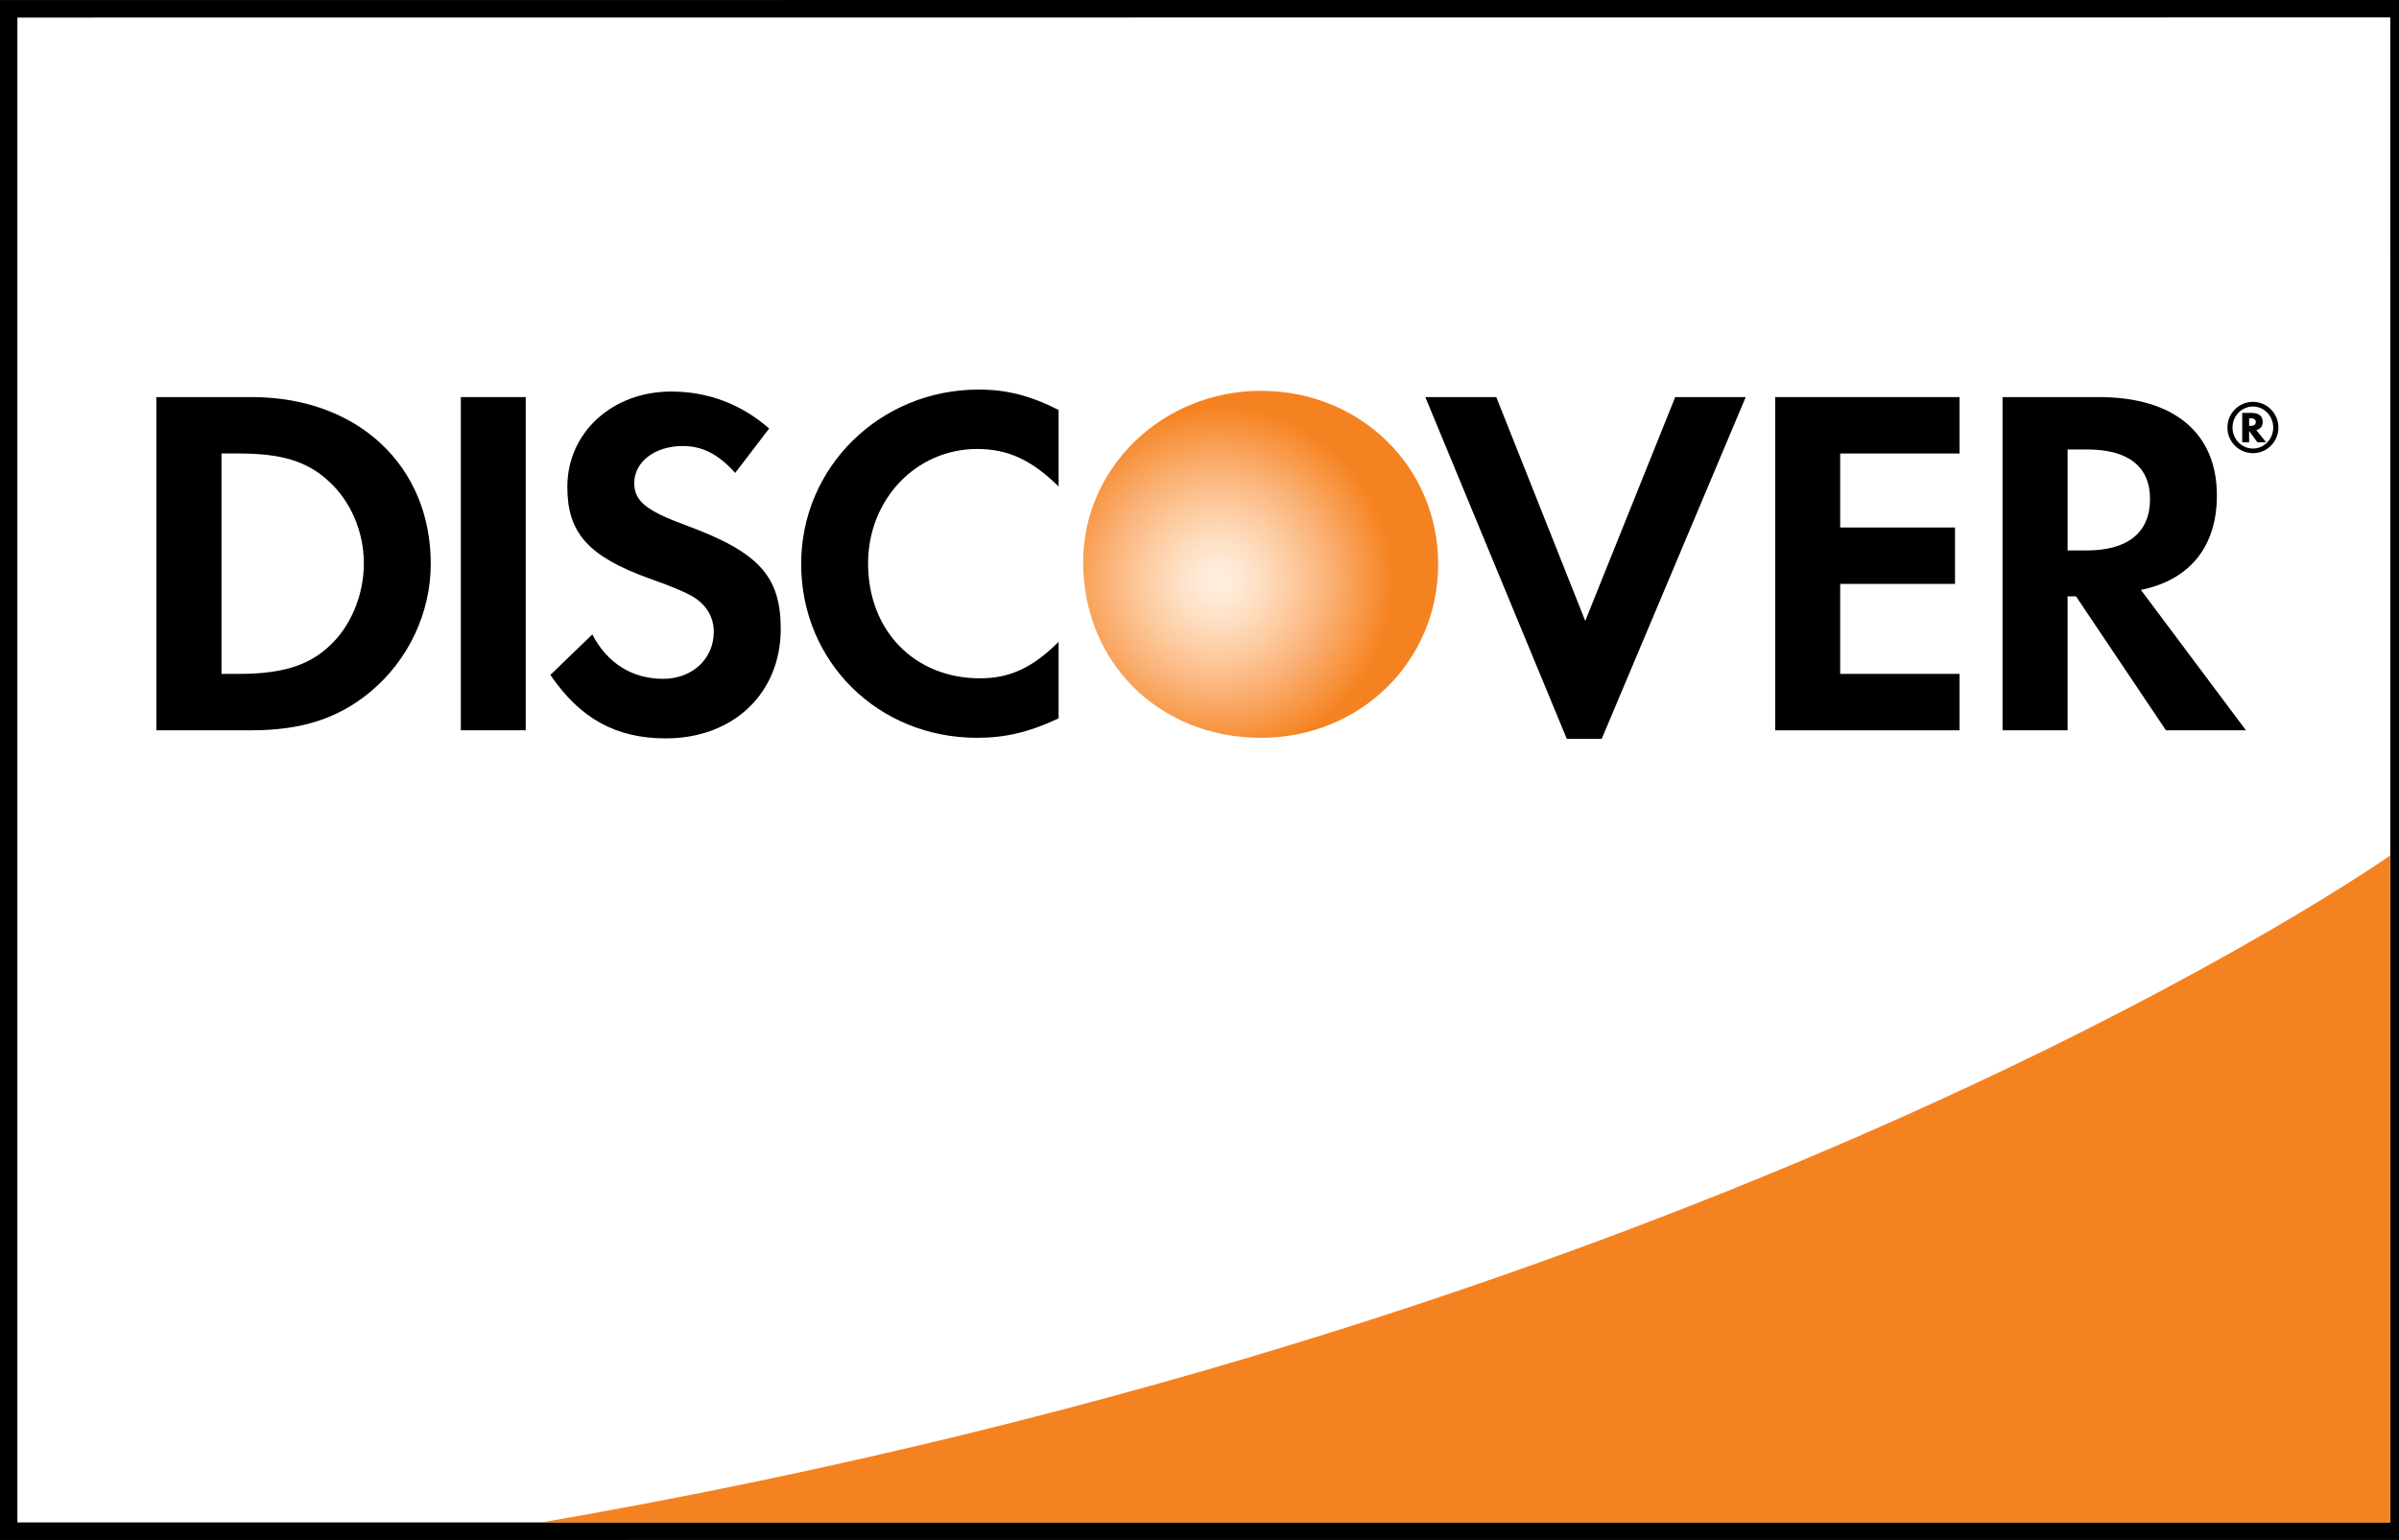
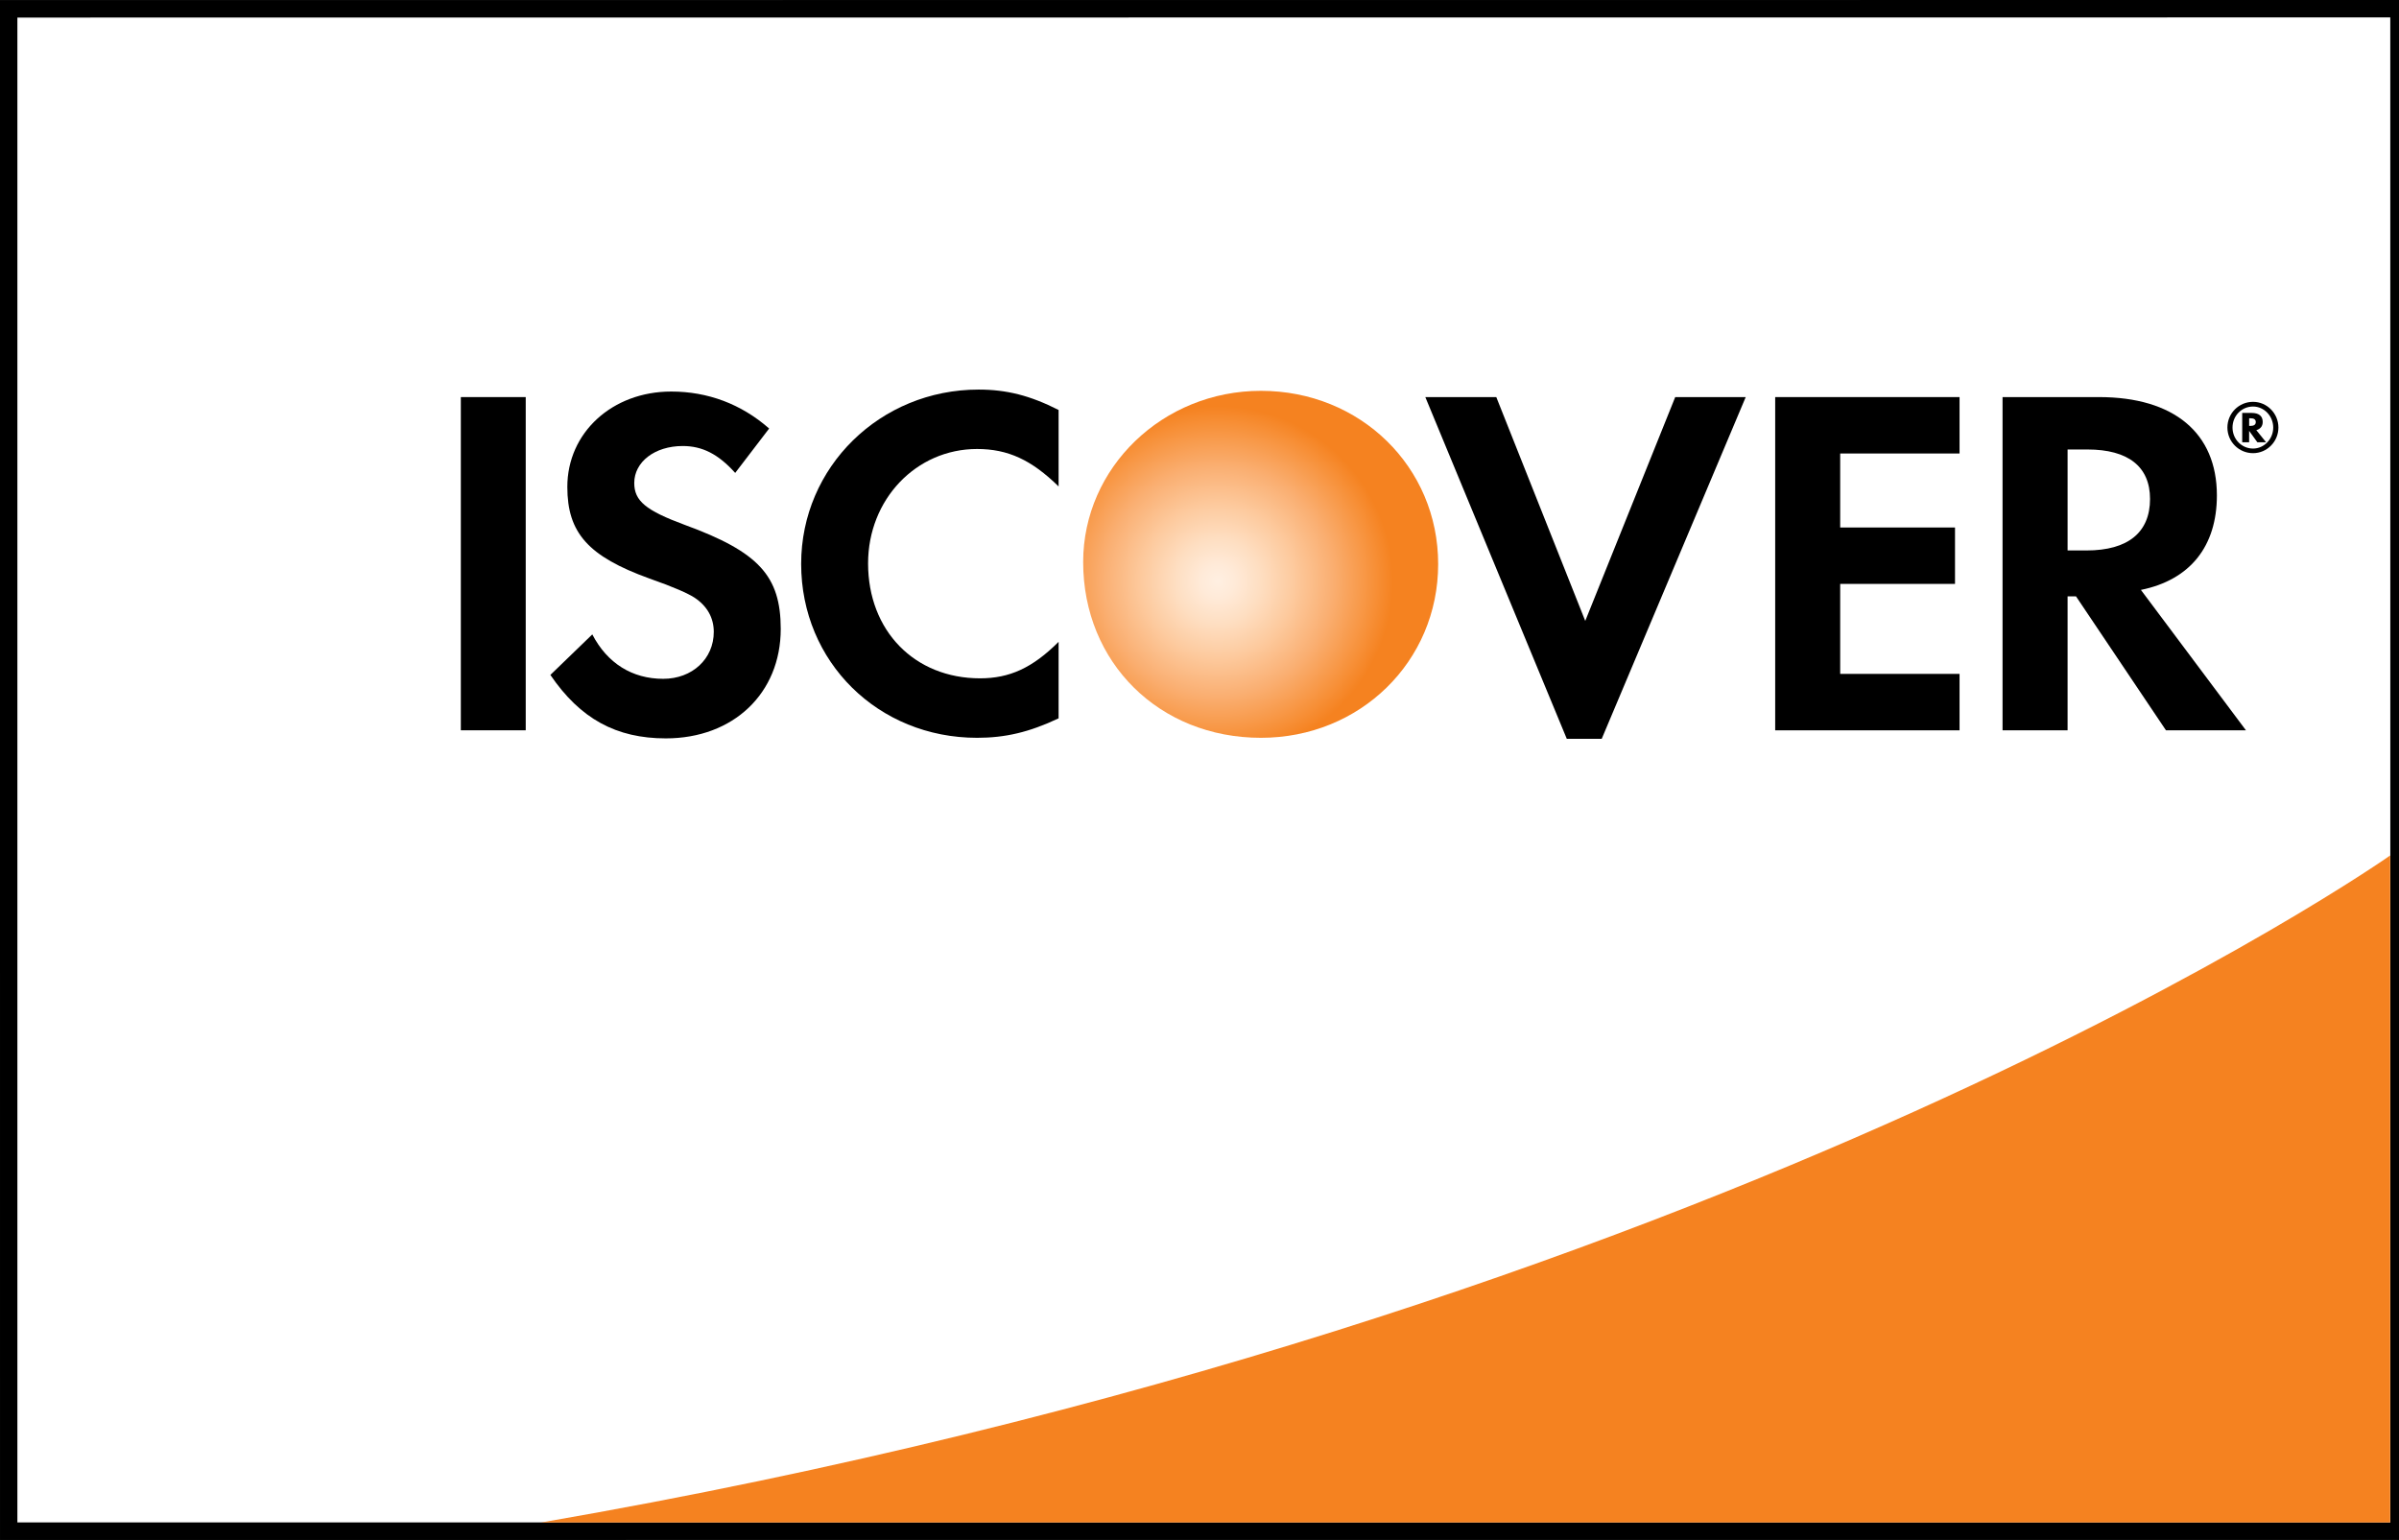
<svg xmlns="http://www.w3.org/2000/svg" version="1.1" id="card_strip" x="0px" y="0px" width="67.066px" height="43.054px" viewBox="524.181 399.419 67.066 43.054" enable-background="new 524.181 399.419 67.066 43.054" xml:space="preserve">
  <rect x="524.181" y="399.419" width="67.066" height="43.054" fill="#333333" stroke="none" />
  <g id="discover">
    <polygon fill="#FFFFFF" points="524.423,399.667 591.248,399.662 591.25,442.227 524.425,442.228  " />
    <path d="M591.248,399.419l-67.068,0.004l0.002,43.05l67.311-0.001l-0.002-43.053H591.248z M591.003,399.906   c0,0.479,0.002,41.598,0.002,42.077c-0.484,0-65.852,0.001-66.338,0.001c0-0.479,0-41.596,0-42.074   C525.15,399.91,590.519,399.906,591.003,399.906z" />
    <path fill="#F58220" d="M591.001,423.336c0,0-18.258,12.882-51.695,18.65h51.695V423.336z" />
    <path fill="#E83530" d="M584.585,436.703" />
    <radialGradient id="SVGID_1_" cx="3093.953" cy="1217.176" r="27.201" gradientTransform="matrix(0.18 0 0 -0.18 1.312 634.761)" gradientUnits="userSpaceOnUse">
      <stop offset="0.006" style="stop-color:#FFEFE1" />
      <stop offset="0.097" style="stop-color:#FFEAD8" />
      <stop offset="0.246" style="stop-color:#FEDEC1" />
      <stop offset="0.434" style="stop-color:#FDCA9E" />
      <stop offset="0.653" style="stop-color:#FAAF72" />
      <stop offset="0.897" style="stop-color:#F79038" />
      <stop offset="1" style="stop-color:#F58220" />
    </radialGradient>
    <path fill="url(#SVGID_1_)" d="M559.431,410.346c-2.744,0-4.969,2.144-4.969,4.788c0,2.812,2.129,4.913,4.969,4.913   c2.77,0,4.955-2.13,4.955-4.858C564.386,412.476,562.214,410.346,559.431,410.346z" />
-     <path d="M531.224,410.521h-2.67v9.316h2.656c1.41,0,2.43-0.334,3.324-1.075c1.061-0.88,1.689-2.207,1.689-3.578   C536.226,412.433,534.169,410.521,531.224,410.521z M533.349,417.518c-0.574,0.519-1.314,0.742-2.488,0.742h-0.488v-6.162h0.488   c1.174,0,1.885,0.21,2.488,0.755c0.629,0.559,1.004,1.424,1.004,2.317C534.353,416.066,533.978,416.962,533.349,417.518z" />
    <rect x="537.064" y="410.521" width="1.814" height="9.316" />
    <path d="M543.324,414.094c-1.092-0.404-1.412-0.671-1.412-1.172c0-0.587,0.572-1.033,1.355-1.033c0.545,0,0.992,0.223,1.467,0.752   l0.949-1.241c-0.781-0.686-1.717-1.034-2.738-1.034c-1.646,0-2.904,1.146-2.904,2.667c0,1.286,0.586,1.942,2.291,2.559   c0.713,0.25,1.074,0.417,1.256,0.531c0.363,0.237,0.547,0.571,0.547,0.962c0,0.756-0.602,1.313-1.414,1.313   c-0.865,0-1.563-0.433-1.982-1.242l-1.172,1.133c0.836,1.228,1.842,1.774,3.227,1.774c1.887,0,3.213-1.26,3.213-3.061   C546.005,415.521,545.392,414.85,543.324,414.094z" />
    <path d="M546.578,415.184c0,2.74,2.152,4.863,4.918,4.863c0.783,0,1.453-0.154,2.279-0.544v-2.139   c-0.729,0.728-1.371,1.02-2.195,1.02c-1.83,0-3.131-1.327-3.131-3.214c0-1.787,1.342-3.198,3.047-3.198   c0.865,0,1.523,0.307,2.279,1.047v-2.138c-0.797-0.404-1.455-0.57-2.236-0.57C548.785,410.311,546.578,412.476,546.578,415.184z" />
    <polygon points="568.498,416.779 566.011,410.521 564.027,410.521 567.982,420.076 568.958,420.076 572.984,410.521    571.013,410.521  " />
    <polygon points="573.808,419.838 578.962,419.838 578.962,418.26 575.625,418.26 575.625,415.744 578.835,415.744 578.835,414.167    575.625,414.167 575.625,412.098 578.962,412.098 578.962,410.521 573.808,410.521  " />
    <path d="M586.156,413.27c0-1.745-1.199-2.749-3.297-2.749h-2.695v9.316h1.818v-3.744h0.236l2.514,3.744h2.236l-2.936-3.925   C585.404,415.633,586.156,414.697,586.156,413.27z M582.509,414.809h-0.527v-2.823h0.557c1.135,0,1.748,0.477,1.748,1.383   C584.287,414.304,583.673,414.809,582.509,414.809z" />
    <path d="M587.437,411.216c0-0.164-0.107-0.252-0.309-0.252h-0.264v0.82h0.193v-0.319l0.23,0.319h0.244l-0.273-0.339   C587.375,411.414,587.437,411.329,587.437,411.216z M587.095,411.327h-0.037v-0.214h0.039c0.096,0,0.146,0.035,0.146,0.105   C587.244,411.291,587.191,411.327,587.095,411.327z" />
    <path d="M587.167,410.654c-0.396,0-0.717,0.32-0.717,0.718s0.322,0.717,0.717,0.717c0.391,0,0.709-0.323,0.709-0.717   S587.558,410.654,587.167,410.654z M587.167,411.96c-0.318,0-0.574-0.262-0.574-0.587c0-0.327,0.254-0.588,0.574-0.588   c0.309,0,0.564,0.266,0.564,0.588S587.476,411.96,587.167,411.96z" />
  </g>
</svg>